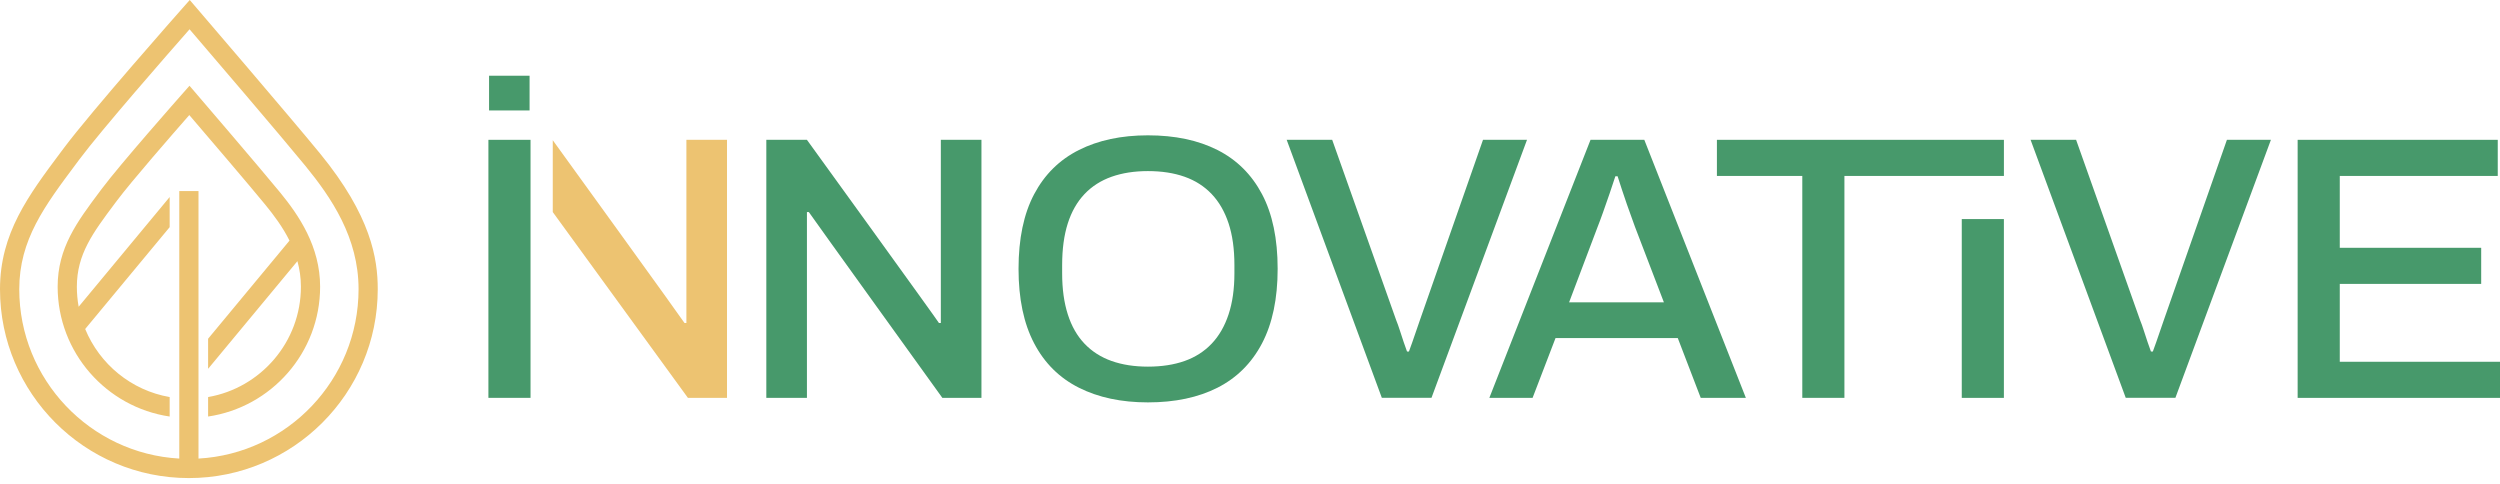
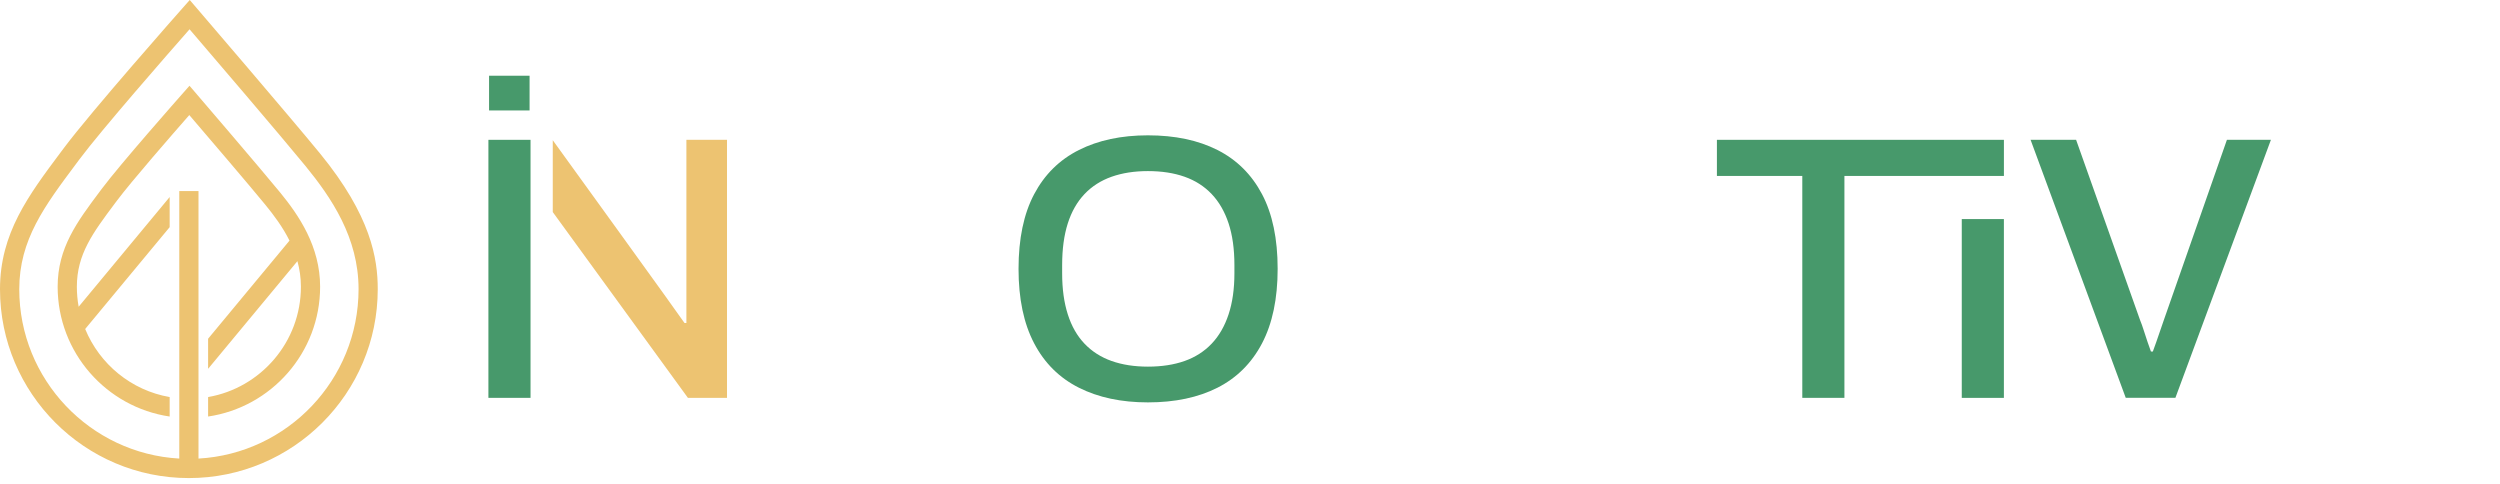
<svg xmlns="http://www.w3.org/2000/svg" width="305" height="59" viewBox="0 0 305 59" fill="none">
  <path d="M39.035 18.714C35.399 14.273 24.138 1.154 24.025 1.021L23.149 0L22.257 1.008C21.804 1.519 11.132 13.595 7.812 18.036L7.441 18.53C3.449 23.867 0 28.476 0 35.283C0 47.989 10.337 58.325 23.042 58.325C35.748 58.325 46.085 47.989 46.085 35.283C46.085 31.579 45.283 26.346 39.035 18.714ZM24.216 55.946V23.307H21.872V55.946C11.002 55.335 2.35 46.301 2.35 35.283C2.35 29.255 5.427 25.143 9.322 19.936L9.693 19.438C12.405 15.812 20.434 6.632 23.126 3.572C25.858 6.759 34.2 16.507 37.225 20.198C40.448 24.135 43.745 29.006 43.745 35.279C43.741 46.304 35.086 55.339 24.216 55.946Z" fill="#EDC371" />
  <path d="M34.187 23.495C31.714 20.479 24.073 11.571 23.996 11.484L23.12 10.463L22.228 11.471C21.921 11.82 14.668 20.023 12.408 23.049L12.156 23.385C9.406 27.06 7.033 30.234 7.033 34.979C7.033 43.011 12.98 49.679 20.699 50.817V48.441C16.015 47.627 12.147 44.423 10.392 40.137L20.699 27.713V24.038L9.596 37.422C9.451 36.63 9.377 35.813 9.377 34.979C9.377 31.016 11.329 28.405 14.034 24.791L14.286 24.455C16.032 22.121 21.045 16.374 23.094 14.037C25.182 16.474 30.418 22.596 32.374 24.985C33.434 26.281 34.507 27.726 35.318 29.355L25.389 41.324V44.995L36.285 31.86C36.553 32.839 36.711 33.877 36.711 34.979C36.711 41.715 31.811 47.326 25.389 48.441V50.817C33.111 49.679 39.055 43.011 39.055 34.979C39.058 30.069 36.453 26.265 34.187 23.495Z" fill="#EDC371" />
  <path d="M59.586 48.538V17.059H64.725V48.538H59.586Z" fill="#47996B" />
-   <path d="M93.491 48.538V17.059H98.446C98.446 17.059 114.462 39.194 114.552 39.407H114.782C114.782 38.948 114.782 38.505 114.782 38.075C114.782 37.649 114.782 37.219 114.782 36.792V17.059H119.737V48.538H114.966C114.966 48.538 98.86 26.174 98.676 25.87H98.446C98.446 26.3 98.446 26.733 98.446 27.18C98.446 27.622 98.446 28.091 98.446 28.579V48.541H93.491V48.538Z" fill="#47996B" />
  <path d="M140.045 49.091C136.803 49.091 133.994 48.493 131.625 47.3C129.252 46.107 127.433 44.304 126.166 41.886C124.895 39.468 124.262 36.44 124.262 32.8C124.262 29.129 124.895 26.093 126.166 23.692C127.436 21.291 129.256 19.493 131.625 18.301C133.994 17.108 136.803 16.51 140.045 16.51C143.348 16.51 146.176 17.108 148.532 18.301C150.889 19.493 152.699 21.291 153.969 23.692C155.239 26.093 155.873 29.129 155.873 32.8C155.873 36.44 155.236 39.468 153.969 41.886C152.699 44.304 150.885 46.107 148.532 47.3C146.176 48.493 143.348 49.091 140.045 49.091ZM140.045 44.73C141.725 44.73 143.219 44.501 144.518 44.042C145.817 43.583 146.92 42.878 147.821 41.931C148.723 40.984 149.412 39.792 149.887 38.353C150.362 36.915 150.598 35.247 150.598 33.353V32.345C150.598 30.386 150.362 28.689 149.887 27.251C149.412 25.812 148.723 24.62 147.821 23.673C146.92 22.726 145.817 22.021 144.518 21.562C143.219 21.103 141.725 20.873 140.045 20.873C138.393 20.873 136.916 21.103 135.617 21.562C134.317 22.021 133.215 22.726 132.313 23.673C131.412 24.623 130.73 25.816 130.271 27.251C129.812 28.689 129.582 30.386 129.582 32.345V33.353C129.582 35.25 129.812 36.918 130.271 38.353C130.73 39.792 131.408 40.984 132.313 41.931C133.215 42.878 134.317 43.583 135.617 44.042C136.916 44.501 138.393 44.73 140.045 44.73Z" fill="#47996B" />
-   <path d="M168.585 48.538L156.975 17.059H162.528L170.327 39.038C170.479 39.407 170.631 39.834 170.786 40.322C170.938 40.813 171.093 41.278 171.245 41.721C171.397 42.164 171.536 42.555 171.659 42.891H171.888C172.011 42.555 172.147 42.174 172.302 41.744C172.454 41.317 172.606 40.871 172.761 40.412C172.913 39.953 173.068 39.51 173.22 39.081L180.929 17.053H186.297L174.642 48.532H168.585V48.538Z" fill="#47996B" />
-   <path d="M181.701 48.538L194.045 17.059H200.606L212.995 48.538H207.488L204.689 41.243H189.775L186.976 48.538H181.701ZM191.43 36.883H202.995L199.462 27.658C199.372 27.383 199.233 27.002 199.049 26.511C198.864 26.022 198.674 25.486 198.473 24.904C198.273 24.322 198.076 23.734 197.875 23.136C197.675 22.538 197.5 21.998 197.348 21.507H197.074C196.889 22.089 196.66 22.777 196.385 23.572C196.11 24.367 195.842 25.134 195.584 25.867C195.322 26.601 195.102 27.199 194.918 27.658L191.43 36.883Z" fill="#47996B" />
  <path d="M259.342 48.538L247.732 17.059H253.285L261.084 39.038C261.236 39.407 261.391 39.834 261.543 40.322C261.695 40.813 261.85 41.278 262.002 41.721C262.154 42.164 262.293 42.555 262.416 42.891H262.645C262.768 42.555 262.904 42.174 263.059 41.744C263.211 41.317 263.366 40.871 263.518 40.412C263.67 39.953 263.825 39.51 263.977 39.081L271.686 17.053H277.054L265.399 48.532H259.342V48.538Z" fill="#47996B" />
-   <path d="M280.312 48.538V17.059H304.725V21.465H285.452V30.231H302.705V34.636H285.452V44.136H305V48.541H280.312V48.538Z" fill="#47996B" />
  <path d="M244.477 21.465V17.059H243.469H239.335H209.463V21.465H219.88V48.538H225.019V21.465H244.477Z" fill="#47996B" />
  <path d="M244.474 26.727H239.335V48.541H244.474V26.727Z" fill="#47996B" />
  <path d="M83.74 17.059V36.792C83.74 37.222 83.74 37.649 83.74 38.075C83.74 38.505 83.74 38.948 83.74 39.407H83.51C83.42 39.2 68.212 18.178 67.437 17.105V25.87L83.924 48.538H88.695V17.059H83.74Z" fill="#EDC371" />
  <path d="M64.608 9.238H59.666V13.475H64.608V9.238Z" fill="#47996B" />
</svg>